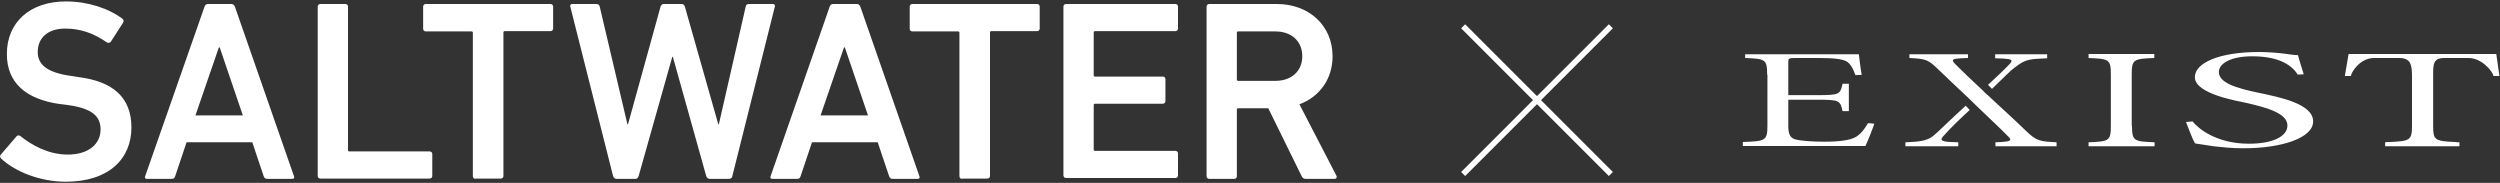
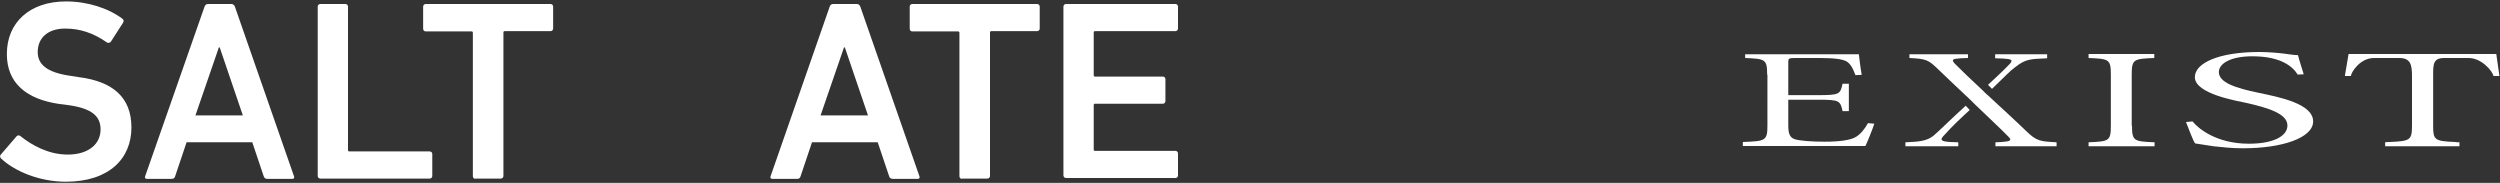
<svg xmlns="http://www.w3.org/2000/svg" version="1.1" id="レイヤー_1" x="0px" y="0px" viewBox="0 0 875 64" style="enable-background:new 0 0 875 64;" xml:space="preserve">
  <rect x="0" y="0" width="875" height="64" fill="#333333" stroke="none" />
  <style type="text/css">
	.st0{fill:#FFFFFF;}
	.st1{fill:none;stroke:#FFFFFF;stroke-width:2;}
</style>
  <g>
    <path class="st0" d="M767.4,42.5c1.8,2.3,8.2,7.8,19.7,7.8c8.3,0,13.5-2.5,13.5-6.4c0-4.2-7.1-6.2-14-7.8   c-3.6-0.8-18.4-3.2-18.4-9.1c0-4.9,8.3-8.8,22.5-8.8c3,0,6.7,0.3,9,0.6c1.4,0.2,3.4,0.5,4.6,0.5c0.4,1.7,1.1,3.7,2,6.7l-2.1,0.1   c-1.8-2.9-6-6.4-15.9-6.4c-7.7,0-11.7,2.6-11.7,5.5c0,3.7,5.8,5.6,14,7.3c7.2,1.5,19,3.8,19,10c0,5.7-10.7,9.4-24.5,9.4   c-3.9,0-7.6-0.4-10.3-0.7c-2.7-0.4-5.2-0.8-6.5-1c-0.9-1.3-2.1-4.8-3.2-7.5L767.4,42.5z" />
    <path class="st0" d="M746.2,44c0,5.4,0.7,5.5,7.9,5.8v1.4H731v-1.4c7.1-0.3,7.8-0.4,7.8-5.8V26.1c0-5.4-0.7-5.5-7.8-5.8v-1.4H754   v1.4c-7.2,0.3-7.9,0.4-7.9,5.8V44z" />
    <path class="st0" d="M873.7,18.9H822l-1.3,7.7h2.1c0.2-1.5,3.3-6.3,8.1-6.3h8.8c4,0,4.5,2.3,4.5,6.4V44c0,5.1-0.7,5.4-7.9,5.7   c-0.5,0-1,0-1.5,0.1v1.4h26v-1.4c-0.5,0-1.1,0-1.5-0.1c-7.2-0.3-7.7-0.7-7.7-5.7V26.7c0-4.1-0.1-6.4,3.9-6.4h8.5   c4.7,0,8.5,4.8,8.7,6.3h2.1L873.7,18.9z" />
    <path class="st0" d="M618.5,26.1c0-5.4-0.7-5.5-7.7-5.8V19h39.8c0.1,0.8,0.5,4.5,1,7.2l-2.2,0.1c-0.9-2.5-1.8-4-3.1-4.8   c-1.4-0.8-4.3-1.2-9.6-1.2h-8.2c-2.4,0-2.6,0.1-2.6,1.5v11.5h10.4c7.5,0,7.8-0.3,8.6-4h2.2v9.6h-2.2c-0.4-1.9-0.7-2.8-1.8-3.4   c-1.1-0.5-3.1-0.6-6.8-0.6h-10.4v9c0,2.8,0.5,4.2,2.2,4.8c1.7,0.6,6.4,0.9,10.5,0.9c5,0,9.1-0.5,11-1.7c1.5-0.9,2.9-2.5,4.2-4.8   l2.2,0.2c-0.4,1.4-2.4,6.4-3.1,7.8h-42.9v-1.4c7.9-0.3,8.6-0.4,8.6-5.8V26.1z" />
    <path class="st0" d="M709.2,45.9c-4-3.9-8.9-8.3-13.5-12.6v0l-0.1-0.1c-0.1-0.1-0.2-0.2-0.3-0.2l0,0l-1.6-1.6c0,0,0,0,0,0   c-3.6-3.3-6.9-6.5-9.5-9.1c-1.4-1.5-0.7-1.7,2-1.9l2.6-0.1V19h-20.5v1.3c5.9,0.3,6.6,0.6,10.1,4c2.6,2.5,6.8,6.5,11.4,10.8   c0,0,0,0,0,0l1.6,1.6h0c4.9,4.7,9.3,8.8,11.6,11.2c1.2,1.2,0.7,1.6-2.4,1.8l-2.2,0.1v1.4h21.4v-1.4   C714.1,49.5,712.8,49.4,709.2,45.9 M689.4,38.5l-1.4-1.5c-5.4,4.9-10,9.5-11.4,10.6c-2.4,1.8-4.9,2-9.7,2.2v1.4h18.5v-1.4l-2.9-0.1   c-3.1-0.2-3.6-0.7-2.3-2.1C683.4,44,687,40.7,689.4,38.5 M695.8,29.7l1.4,1.4c4.5-4.3,6.3-6.3,8-7.5c3.9-3.1,5.5-2.9,11.3-3.2V19   h-18.2v1.4l2.9,0.1c3,0.2,3.6,0.5,1.9,2.2C700.5,25.4,697.7,27.9,695.8,29.7" />
  </g>
  <g>
    <path class="st0" d="M0.4,55.5c-0.4-0.4-0.5-0.9-0.2-1.3l5.6-6.5c0.4-0.4,0.9-0.4,1.3-0.1c4,3.2,9.8,6.5,16.6,6.5   c7.3,0,11.5-3.7,11.5-8.8c0-4.4-2.7-7.3-11.2-8.5l-3.2-0.4C9.1,34.7,2.4,29,2.4,18.9c0-11.1,8.1-18.4,20.7-18.4   c7.6,0,14.9,2.4,19.8,6.1c0.4,0.4,0.5,0.7,0.2,1.3l-4.3,6.7c-0.4,0.4-0.8,0.5-1.3,0.3C32.6,11.5,28,10,22.8,10   c-6.2,0-9.6,3.4-9.6,8.2c0,4.2,3,7.1,11.2,8.3l3.2,0.5C39.5,28.5,46,34.1,46,44.6c0,10.9-7.8,19-23,19C13.9,63.6,5.2,60,0.4,55.5z" />
    <path class="st0" d="M71.6,2.3c0.2-0.5,0.5-0.9,1.2-0.9H81c0.6,0,1,0.4,1.2,0.9l20.7,59.4c0.2,0.5,0,0.9-0.6,0.9h-8.8   c-0.6,0-1-0.3-1.2-0.9l-4-11.9h-23l-4,11.9c-0.2,0.6-0.5,0.9-1.2,0.9h-8.7c-0.6,0-0.8-0.4-0.6-0.9L71.6,2.3z M85,40.4l-8.1-23.8   h-0.3l-8.2,23.8H85z" />
    <path class="st0" d="M111.2,2.3c0-0.5,0.4-0.9,0.9-0.9h8.8c0.5,0,0.9,0.4,0.9,0.9v50.2c0,0.4,0.2,0.5,0.5,0.5h28.1   c0.5,0,0.9,0.4,0.9,0.9v7.7c0,0.5-0.4,0.9-0.9,0.9h-38.3c-0.5,0-0.9-0.4-0.9-0.9V2.3z" />
    <path class="st0" d="M166.4,62.6c-0.5,0-0.9-0.4-0.9-0.9V11.5c0-0.4-0.2-0.5-0.5-0.5h-16c-0.5,0-0.9-0.4-0.9-0.9V2.3   c0-0.5,0.4-0.9,0.9-0.9h43.7c0.5,0,0.9,0.4,0.9,0.9V10c0,0.5-0.4,0.9-0.9,0.9h-16c-0.4,0-0.5,0.2-0.5,0.5v50.2   c0,0.5-0.4,0.9-0.9,0.9H166.4z" />
-     <path class="st0" d="M248.3,62.6c-0.5,0-0.9-0.4-1.1-0.9l-11.7-41.8h-0.2l-11.8,41.8c-0.2,0.5-0.5,0.9-1.1,0.9h-6.7   c-0.5,0-0.9-0.4-1.1-0.9l-15-59.4c-0.1-0.5,0.1-0.9,0.7-0.9h8.5c0.6,0,1,0.4,1.1,0.9l9.7,41.2h0.2l11.4-41.2   c0.2-0.5,0.5-0.9,1.1-0.9h6.3c0.6,0,0.9,0.4,1.1,0.9l11.7,41.2h0.2L261,2.3c0.1-0.6,0.5-0.9,1.1-0.9h8.4c0.6,0,0.8,0.4,0.7,0.9   l-14.9,59.4c-0.1,0.5-0.5,0.9-1.1,0.9H248.3z" />
    <path class="st0" d="M290.4,2.3c0.2-0.5,0.5-0.9,1.2-0.9h8.3c0.6,0,1,0.4,1.2,0.9l20.7,59.4c0.2,0.5,0,0.9-0.6,0.9h-8.8   c-0.6,0-1-0.3-1.2-0.9l-4-11.9h-23l-4,11.9c-0.2,0.6-0.5,0.9-1.2,0.9h-8.7c-0.6,0-0.8-0.4-0.6-0.9L290.4,2.3z M303.8,40.4   l-8.1-23.8h-0.3l-8.2,23.8H303.8z" />
    <path class="st0" d="M336.7,62.6c-0.5,0-0.9-0.4-0.9-0.9V11.5c0-0.4-0.2-0.5-0.5-0.5h-16c-0.5,0-0.9-0.4-0.9-0.9V2.3   c0-0.5,0.4-0.9,0.9-0.9h43.7c0.5,0,0.9,0.4,0.9,0.9V10c0,0.5-0.4,0.9-0.9,0.9h-16c-0.4,0-0.5,0.2-0.5,0.5v50.2   c0,0.5-0.4,0.9-0.9,0.9H336.7z" />
    <path class="st0" d="M372.2,2.3c0-0.5,0.4-0.9,0.9-0.9h38.3c0.5,0,0.9,0.4,0.9,0.9V10c0,0.5-0.4,0.9-0.9,0.9h-28.1   c-0.4,0-0.5,0.2-0.5,0.5v14.9c0,0.4,0.2,0.5,0.5,0.5h23.7c0.5,0,0.9,0.4,0.9,0.9v7.7c0,0.5-0.4,0.9-0.9,0.9h-23.7   c-0.4,0-0.5,0.2-0.5,0.5v15.5c0,0.4,0.2,0.5,0.5,0.5h28.1c0.5,0,0.9,0.4,0.9,0.9v7.7c0,0.5-0.4,0.9-0.9,0.9h-38.3   c-0.5,0-0.9-0.4-0.9-0.9V2.3z" />
-     <path class="st0" d="M457,62.6c-0.7,0-1.1-0.3-1.4-0.9l-11.7-23.8h-10.5c-0.4,0-0.5,0.2-0.5,0.5v23.3c0,0.5-0.4,0.9-0.9,0.9h-8.8   c-0.5,0-0.9-0.4-0.9-0.9V2.3c0-0.5,0.4-0.9,0.9-0.9h23.7c11.2,0,19.5,7.5,19.5,18.3c0,8-4.6,14.2-11.6,16.8l12.9,24.9   c0.4,0.6,0,1.2-0.6,1.2H457z M455.8,19.7c0-5.3-3.8-8.7-9.4-8.7h-13c-0.4,0-0.5,0.2-0.5,0.5v16.3c0,0.4,0.2,0.5,0.5,0.5h13   C452,28.3,455.8,24.9,455.8,19.7z" />
  </g>
  <g>
-     <line class="st1" x1="512.1" y1="9.2" x2="563.8" y2="60.9" />
-     <line class="st1" x1="512.1" y1="60.9" x2="563.8" y2="9.2" />
-   </g>
+     </g>
</svg>